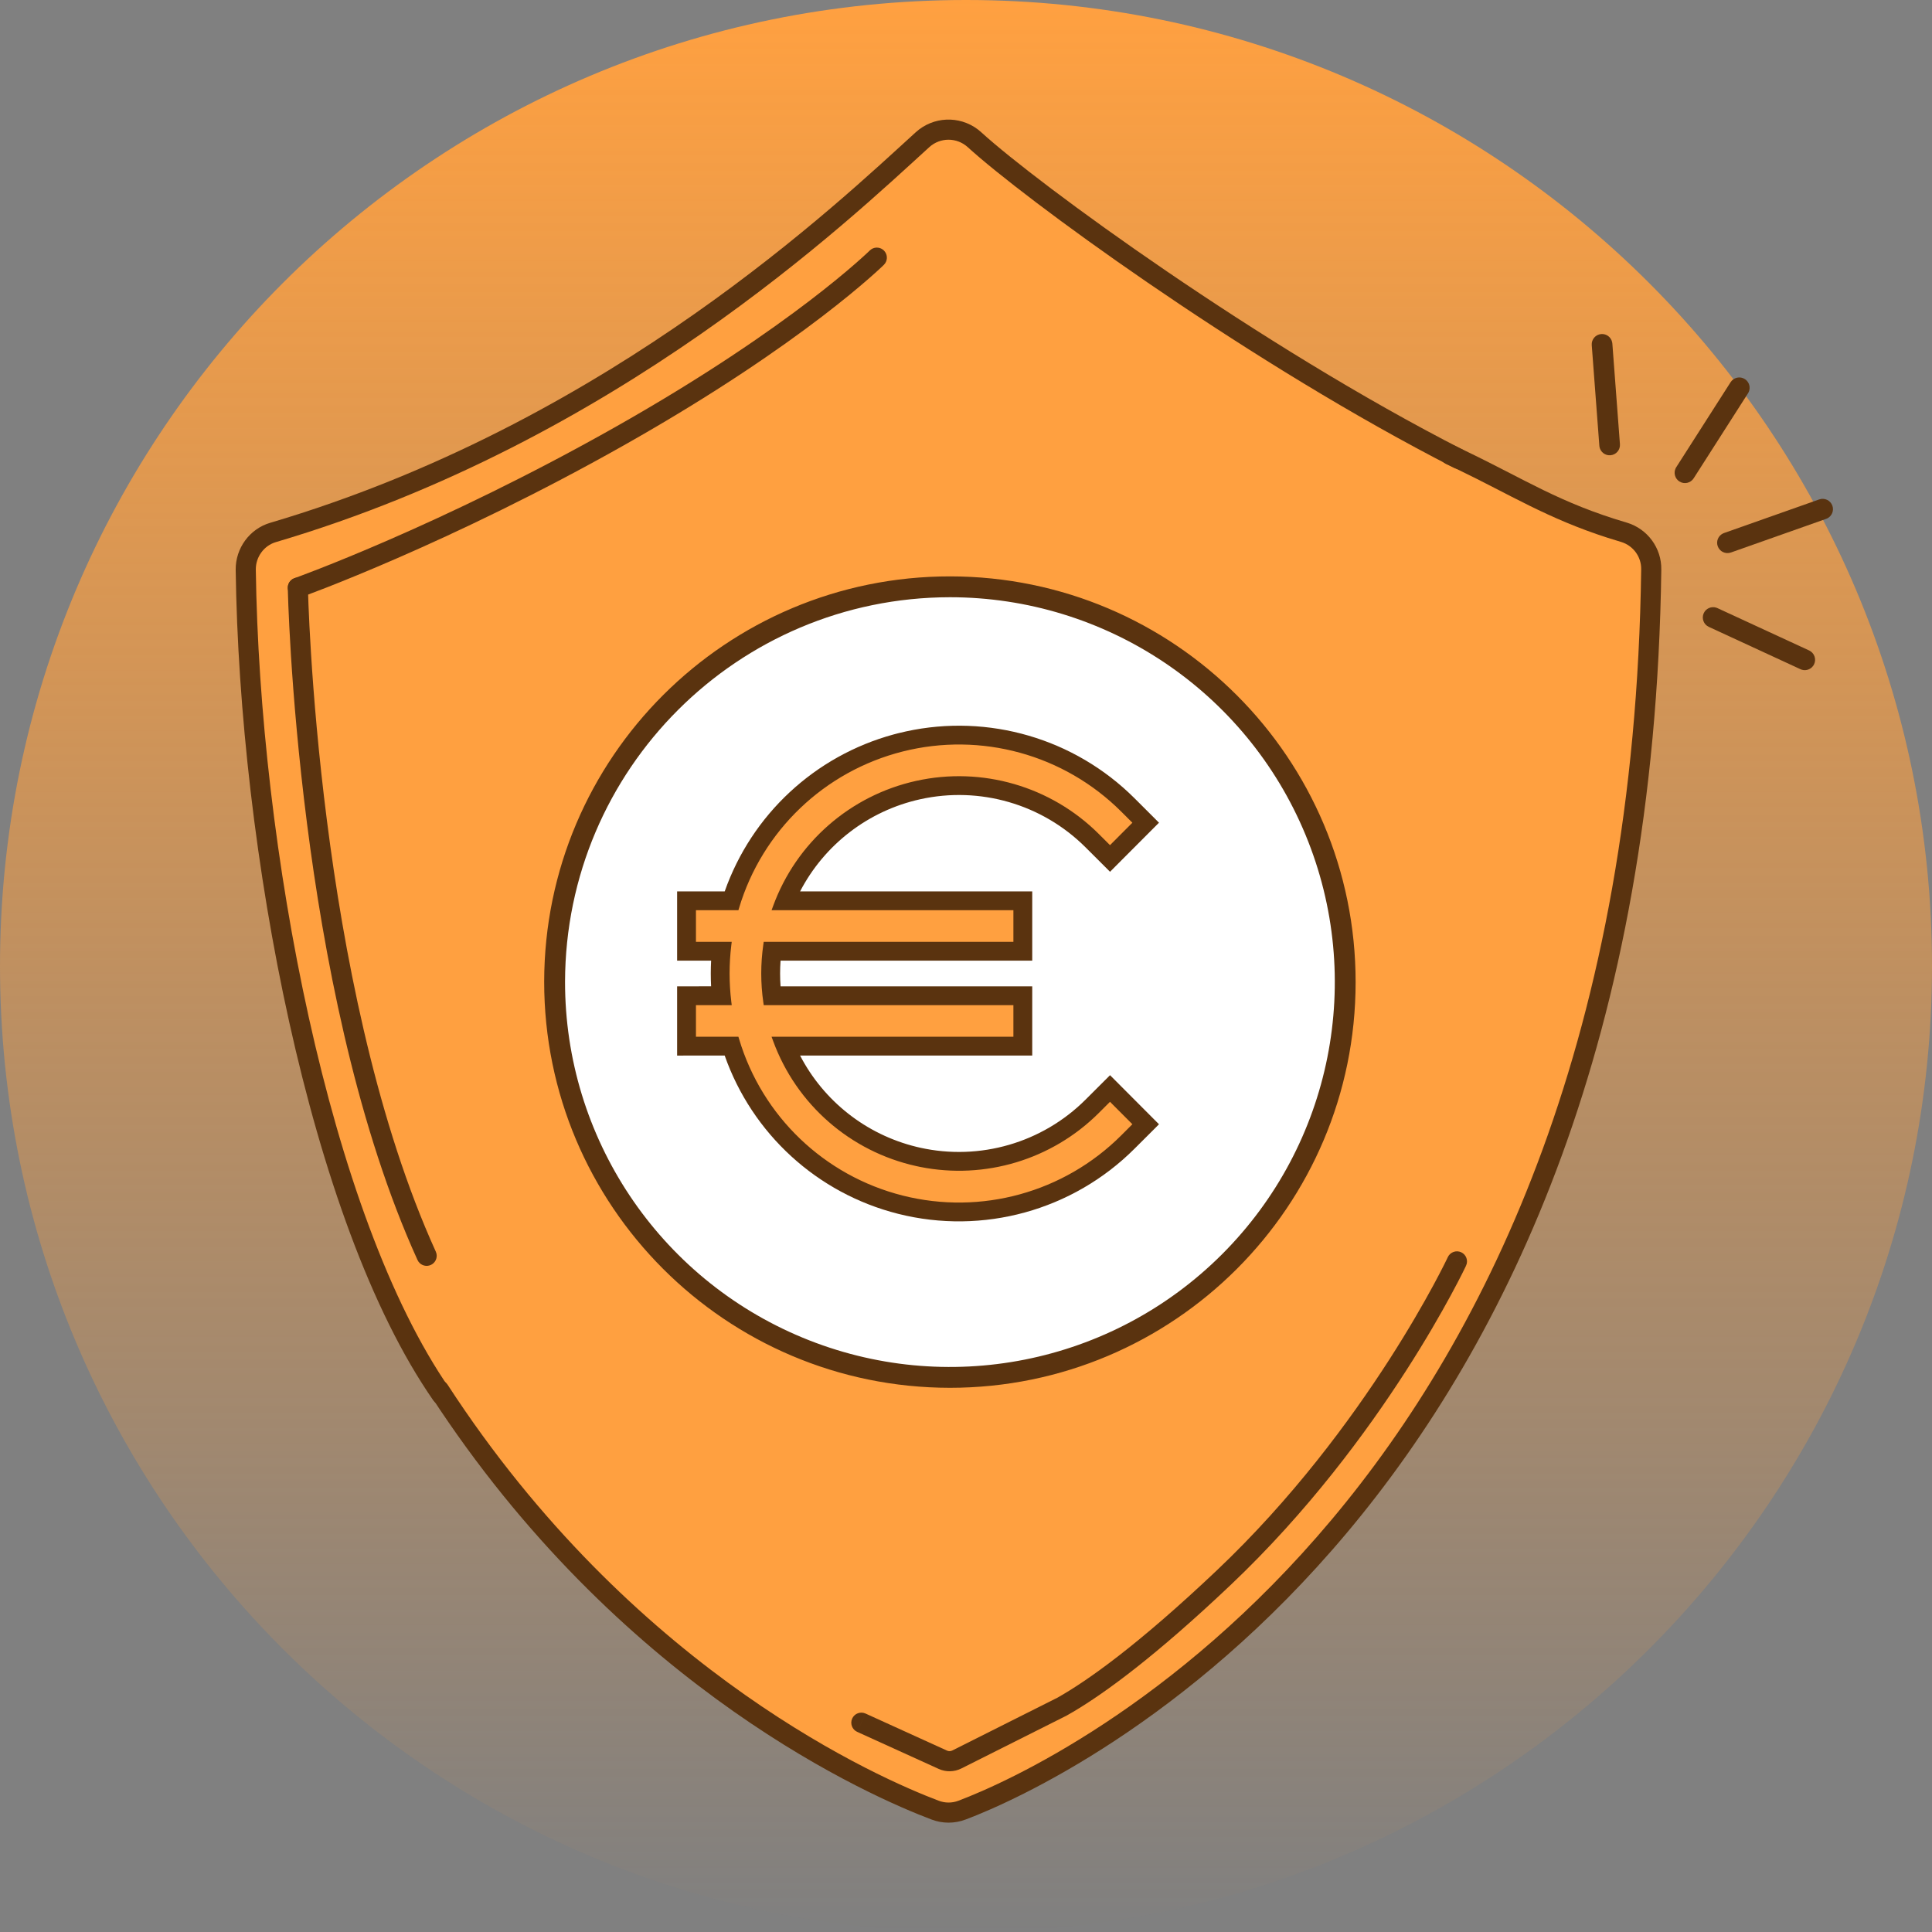
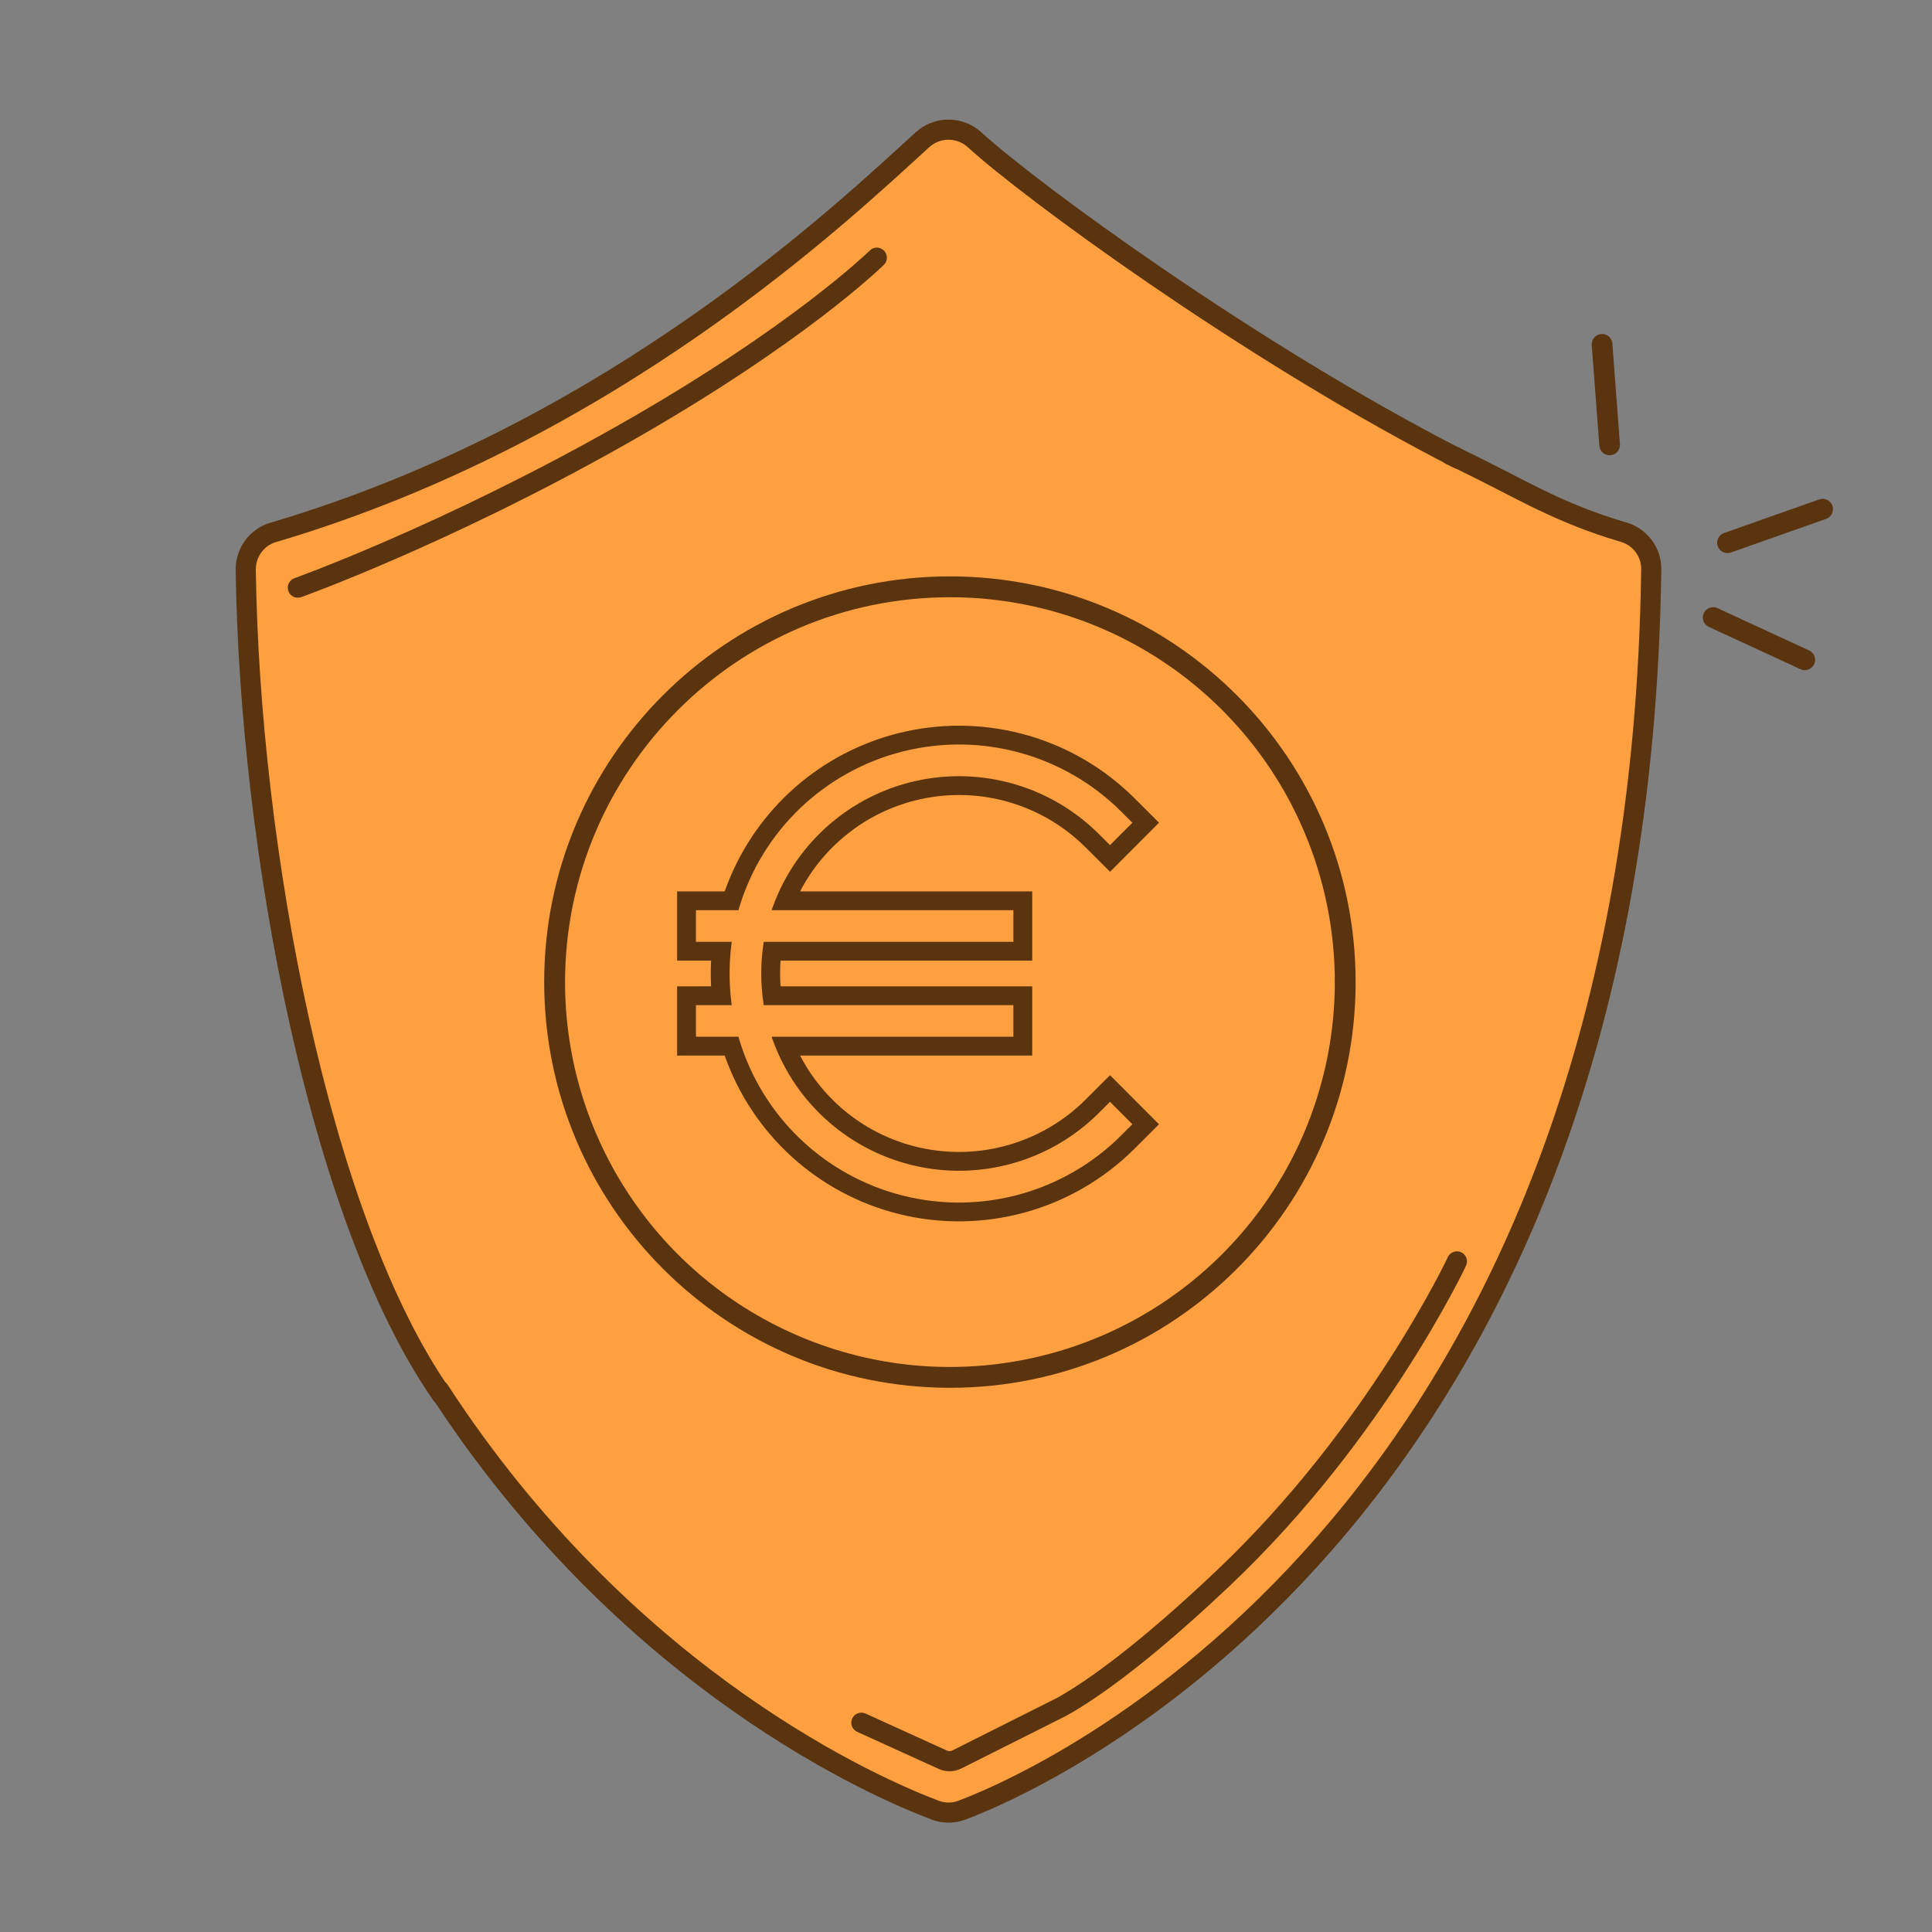
<svg xmlns="http://www.w3.org/2000/svg" width="120" height="120" viewBox="0 0 120 120" fill="none">
  <rect x="0" y="0" width="120" height="120" fill="#808080" stroke="none" />
-   <path d="M120 60C120 93.137 93.137 120 60 120C26.863 120 0 93.137 0 60C0 26.863 26.863 0 60 0C93.137 0 120 26.863 120 60Z" fill="url(#paint0_linear_9714_4131)" />
  <path d="M16.003 33.479L25.681 29.607L36.328 24.768L46.975 17.025L53.266 12.185L57.5 8.5H60L69.5 15.5L80.851 22.832L93.5 30L102.145 33.479L102.5 35.5L102.145 45.093L99.5 61L95.37 74.13L89.5 86.5L80.5 98L71.172 106.07L59.558 112.846L53 110L46.007 106.07L39.5 100.5L33.425 94.456L29 88.5L24.713 81.873L21 73L17.938 61.547L15.751 42.846V34.846L16.003 33.479Z" fill="#FFA040" />
-   <path d="M83.375 61C83.375 74.462 72.462 85.375 59 85.375C45.538 85.375 34.625 74.462 34.625 61C34.625 47.538 45.538 36.625 59 36.625C72.462 36.625 83.375 47.538 83.375 61Z" fill="white" />
-   <path fill-rule="evenodd" clip-rule="evenodd" d="M45.432 55.679C47.026 50.997 50.849 47.402 55.639 46.099L55.906 46.029C61 44.743 66.396 46.227 70.113 49.934L71.28 51.1L68.945 53.44L67.77 52.267C64.963 49.471 60.92 48.297 57.048 49.155C53.423 49.958 50.416 52.436 48.931 55.801L48.903 55.866L63.614 55.867V59.167H48.023L47.99 59.517C47.94 60.148 47.94 60.782 47.99 61.413L48.023 61.763H63.614V65.063H48.903L48.931 65.128C50.383 68.417 53.287 70.859 56.802 71.717L57.048 71.775C60.92 72.632 64.963 71.459 67.77 68.663L68.945 67.489L71.28 69.829L70.113 70.995C66.398 74.707 61 76.192 55.905 74.907C50.988 73.666 47.052 70.022 45.432 65.25L45.369 65.062L42.557 65.063V61.763L44.703 61.762L44.681 61.481C44.635 60.804 44.635 60.125 44.681 59.448L44.703 59.167H42.557V55.867H45.37L45.432 55.679ZM68.943 52.101L69.942 51.101L69.443 50.603C65.962 47.131 60.909 45.742 56.138 46.946C51.368 48.149 47.583 51.769 46.172 56.475L46.071 56.812H43.504V58.22L45.762 58.221L45.698 58.751C45.559 59.889 45.559 61.04 45.698 62.178L45.762 62.709H43.504V64.117L46.071 64.117L46.172 64.455C47.579 69.164 51.365 72.786 56.137 73.99C60.909 75.194 65.963 73.802 69.443 70.326L69.942 69.828L68.943 68.828L68.439 69.332C65.466 72.293 61.212 73.572 57.105 72.753L56.843 72.698C52.655 71.771 49.23 68.775 47.759 64.752L47.527 64.117L62.665 64.117V62.709H47.196L47.137 62.303C46.961 61.084 46.961 59.846 47.137 58.626L47.196 58.221L62.665 58.22V56.812H47.527L47.759 56.177C49.23 52.154 52.655 49.159 56.843 48.231C61.03 47.304 65.403 48.573 68.44 51.598L68.943 52.101Z" fill="#5A330F" />
  <path d="M56.279 45.428C61.395 44.314 66.745 45.868 70.466 49.58L71.634 50.746L71.987 51.1L71.634 51.453L69.299 53.793L68.947 54.148L67.417 52.621C64.73 49.945 60.861 48.822 57.156 49.643C53.919 50.359 51.199 52.472 49.695 55.366H64.114V59.667H48.482C48.444 60.198 48.444 60.731 48.482 61.263H64.114V65.563H49.695C51.162 68.386 53.788 70.466 56.92 71.231L57.154 71.286C60.86 72.107 64.731 70.984 67.417 68.309L68.947 66.782L71.634 69.477L71.987 69.83L71.634 70.184L70.466 71.349C66.626 75.185 61.048 76.72 55.782 75.392C50.753 74.123 46.718 70.42 45.012 65.563H42.557L42.057 65.564V61.263L44.168 61.262C44.141 60.73 44.142 60.198 44.169 59.667H42.057V55.366H45.013C46.691 50.601 50.609 46.949 55.508 45.616L55.513 45.615L55.779 45.545L55.784 45.544L56.279 45.428ZM69.09 50.957C65.734 47.609 60.861 46.27 56.261 47.431C51.661 48.591 48.011 52.081 46.651 56.618L46.55 56.956L46.443 57.313H44.004V57.721H46.327L46.259 58.281L46.194 58.812C46.06 59.91 46.06 61.02 46.194 62.118L46.259 62.648L46.327 63.208H44.004V63.616L46.444 63.617L46.651 64.312C48.008 68.851 51.657 72.344 56.259 73.505C60.861 74.666 65.734 73.324 69.089 69.973L69.235 69.826L68.943 69.535L68.793 69.686L68.792 69.687C65.7 72.766 61.277 74.094 57.007 73.243L57.001 73.242L56.739 73.188L56.735 73.187C52.381 72.222 48.819 69.107 47.289 64.924L47.057 64.289L46.812 63.617L62.165 63.616V63.208H46.763L46.701 62.78L46.642 62.375C46.458 61.108 46.458 59.822 46.642 58.555L46.701 58.15L46.763 57.721H62.165V57.313H46.812L47.057 56.641L47.289 56.006C48.819 51.823 52.381 48.707 56.735 47.743C61.089 46.779 65.634 48.099 68.792 51.244L68.943 51.394L69.235 51.102L69.09 50.957Z" fill="#5A330F" />
  <path d="M69.942 51.101L68.943 52.1L68.44 51.597C65.403 48.573 61.03 47.304 56.843 48.231C52.655 49.158 49.23 52.154 47.759 56.177L47.527 56.812H62.665V58.22L47.196 58.22L47.137 58.626C46.961 59.845 46.961 61.083 47.137 62.303L47.196 62.708H62.665V64.116L47.527 64.117L47.759 64.752C49.23 68.774 52.655 71.77 56.843 72.697L57.105 72.752C61.212 73.571 65.466 72.293 68.439 69.331L68.943 68.828L69.942 69.827L69.443 70.326C65.963 73.802 60.909 75.193 56.137 73.989C51.365 72.785 47.579 69.163 46.172 64.454L46.071 64.117L43.504 64.116V62.708H45.762L45.698 62.178C45.559 61.04 45.559 59.889 45.698 58.75L45.762 58.22L43.504 58.22V56.812H46.071L46.172 56.474C47.583 51.768 51.368 48.149 56.138 46.945C60.909 45.742 65.962 47.131 69.443 50.603L69.942 51.101Z" fill="#FFA040" />
  <path d="M56.071 46.676C60.936 45.449 66.089 46.866 69.639 50.407L70.334 51.101L68.944 52.494L68.243 51.794C65.273 48.837 60.998 47.596 56.903 48.502C52.807 49.409 49.458 52.339 48.02 56.273L47.924 56.535H62.944V58.498H47.436L47.412 58.666C47.239 59.858 47.239 61.07 47.412 62.263L47.437 62.431H62.944V64.394H47.923L48.02 64.657C49.458 68.59 52.807 71.519 56.903 72.426L57.161 72.481C61.178 73.281 65.336 72.031 68.243 69.135L68.944 68.435L70.334 69.828L69.639 70.523C66.09 74.068 60.935 75.487 56.069 74.259C51.202 73.031 47.341 69.337 45.906 64.535L45.864 64.394H43.227V62.431H45.449L45.422 62.212C45.281 61.052 45.281 59.878 45.422 58.717L45.449 58.498H43.227V56.535H45.864L45.906 56.395C47.344 51.595 51.205 47.904 56.071 46.676ZM69.247 50.8C65.836 47.397 60.882 46.035 56.206 47.215C51.53 48.395 47.82 51.943 46.438 56.555L46.337 56.892L46.278 57.09H43.782V57.943H46.076L45.974 58.785C45.838 59.901 45.838 61.029 45.974 62.145L46.038 62.675L46.076 62.986H43.782V63.838L46.278 63.839L46.337 64.038L46.438 64.376C47.817 68.99 51.527 72.54 56.204 73.72C60.882 74.9 65.836 73.536 69.246 70.129L69.549 69.827L68.944 69.22L68.635 69.529C65.596 72.555 61.248 73.862 57.05 73.026L57.047 73.025L56.785 72.97L56.782 72.969C52.502 72.021 49.002 68.959 47.498 64.847L47.129 63.839L62.388 63.838V62.986H46.955L46.862 62.343C46.682 61.097 46.682 59.832 46.862 58.586L46.921 58.181L46.955 57.943H62.388V57.09H47.129L47.498 56.081C49.002 51.97 52.502 48.908 56.782 47.96C61.062 47.013 65.531 48.309 68.636 51.401L68.944 51.708L69.548 51.101L69.247 50.8Z" fill="#FFA040" />
  <path d="M59.019 35.8C72.933 35.81 84.206 47.095 84.2 61.009C84.195 74.923 72.914 86.199 59 86.199C45.077 86.188 33.796 74.895 33.8 60.972C33.815 47.058 45.105 35.79 59.019 35.8ZM59.001 37.095C45.816 37.11 35.127 47.786 35.096 60.972C35.085 70.643 40.902 79.368 49.834 83.077C58.766 86.786 69.053 84.747 75.896 77.912C82.738 71.078 84.788 60.793 81.09 51.857C77.392 42.921 68.672 37.095 59.001 37.095Z" fill="#5A330F" />
  <path d="M90.206 27.634L90.325 27.675L91.068 28.026C94.685 29.76 96.888 31.241 101.039 32.46L101.043 32.461C102.327 32.845 103.208 34.035 103.186 35.376L103.187 35.377C102.793 64.552 93.586 83.376 83.658 95.204C73.74 107.021 63.136 111.821 59.983 113.012L59.982 113.011C59.296 113.274 58.539 113.275 57.852 113.011C54.101 111.594 39.02 105.029 27.299 87.517L26.743 86.675L26.686 86.562C26.579 86.291 26.674 85.974 26.927 85.81C27.18 85.645 27.508 85.688 27.712 85.895L27.792 85.993L28.338 86.821C39.862 104.04 54.681 110.478 58.294 111.842L58.299 111.844C58.698 111.998 59.138 111.998 59.537 111.844L59.541 111.842C62.551 110.705 72.956 106.012 82.701 94.4C92.437 82.8 101.547 64.258 101.937 35.361V35.358C101.95 34.584 101.441 33.887 100.687 33.66L99.859 33.405C96.102 32.198 93.766 30.708 90.513 29.146L89.8 28.81L89.691 28.745C89.457 28.573 89.368 28.254 89.495 27.98C89.622 27.705 89.923 27.567 90.206 27.634Z" fill="#5A330F" />
  <path d="M56.881 8.212C57.963 7.231 59.574 7.171 60.722 8.028L60.945 8.212L60.946 8.214C64.478 11.435 78.182 21.459 90.884 27.943C91.191 28.1 91.313 28.477 91.156 28.784C91.019 29.053 90.714 29.181 90.433 29.104L90.315 29.058L89.114 28.435C76.674 21.904 63.617 12.34 60.105 9.138C59.428 8.524 58.398 8.525 57.721 9.139C52.723 13.688 38.365 27.395 17.14 33.67H17.139C16.402 33.885 15.884 34.586 15.889 35.37C16.003 43.918 17.132 53.946 19.181 63.198C21.234 72.466 24.196 80.888 27.942 86.273C28.139 86.557 28.07 86.946 27.787 87.144C27.504 87.341 27.114 87.27 26.917 86.987C23.031 81.401 20.025 72.788 17.961 63.469C15.893 54.134 14.755 44.022 14.639 35.388V35.385C14.627 34.052 15.502 32.847 16.786 32.471L17.762 32.176C38.149 25.866 51.956 12.695 56.88 8.213L56.881 8.212Z" fill="#5A330F" />
  <path d="M18.29 35.911C17.965 36.028 17.795 36.386 17.911 36.711C18.027 37.035 18.385 37.205 18.71 37.089L18.29 35.911ZM38.954 27.543C44.48 24.413 48.457 21.649 51.058 19.662C52.358 18.668 53.314 17.869 53.947 17.316C54.264 17.04 54.5 16.825 54.658 16.678C54.737 16.604 54.796 16.548 54.837 16.509C54.857 16.49 54.872 16.475 54.883 16.465C54.888 16.46 54.892 16.456 54.895 16.453C54.897 16.451 54.898 16.451 54.899 16.45L54.899 16.448L54.9 16.448L54.981 16.35C55.142 16.108 55.117 15.779 54.905 15.564C54.693 15.349 54.363 15.321 54.12 15.48L54.021 15.559L54.019 15.562C54.017 15.563 54.015 15.566 54.011 15.57C54.002 15.578 53.989 15.591 53.972 15.608C53.936 15.642 53.881 15.694 53.807 15.763C53.658 15.901 53.432 16.107 53.126 16.374C52.512 16.91 51.577 17.692 50.299 18.669C47.742 20.622 43.812 23.355 38.337 26.456C32.86 29.558 27.844 31.925 24.198 33.514C22.375 34.309 20.896 34.909 19.873 35.31C19.362 35.511 18.964 35.662 18.695 35.762C18.561 35.812 18.459 35.85 18.391 35.875C18.357 35.887 18.331 35.897 18.314 35.903L18.291 35.911L18.29 35.911C18.291 35.913 18.303 35.948 18.5 36.5L18.711 37.088L18.713 37.087C18.714 37.087 18.716 37.086 18.718 37.085C18.723 37.083 18.73 37.082 18.739 37.078C18.758 37.072 18.785 37.062 18.82 37.049C18.891 37.023 18.996 36.984 19.133 36.932C19.407 36.83 19.811 36.677 20.329 36.474C21.365 36.068 22.859 35.461 24.698 34.659C28.374 33.057 33.431 30.672 38.954 27.543Z" fill="#5A330F" />
  <path d="M99.458 20.749C99.784 20.724 100.071 20.947 100.134 21.259L100.146 21.339L100.617 27.59C100.644 27.943 100.379 28.251 100.026 28.277C99.7 28.302 99.412 28.079 99.349 27.767L99.338 27.687L98.866 21.436C98.839 21.083 99.104 20.775 99.458 20.749Z" fill="#5A330F" />
  <path d="M112.994 31.02C113.327 30.902 113.694 31.077 113.812 31.41C113.921 31.716 113.783 32.05 113.503 32.194L113.423 32.228L107.51 34.317C107.176 34.435 106.809 34.26 106.691 33.926C106.582 33.62 106.72 33.287 107.001 33.143L107.081 33.108L112.994 31.02Z" fill="#5A330F" />
  <path d="M112.366 40.4C112.688 40.549 112.828 40.93 112.68 41.252C112.544 41.546 112.214 41.689 111.912 41.597L111.83 41.566L106.137 38.936C105.816 38.788 105.675 38.407 105.823 38.085C105.959 37.79 106.29 37.648 106.592 37.74L106.673 37.771L112.366 40.4Z" fill="#5A330F" />
-   <path d="M107.49 23.74C107.68 23.442 108.077 23.354 108.376 23.545C108.651 23.721 108.747 24.072 108.611 24.359L108.571 24.43L105.196 29.71C105.005 30.008 104.609 30.095 104.31 29.905C104.035 29.729 103.939 29.378 104.075 29.09L104.114 29.02L107.49 23.74Z" fill="#5A330F" />
-   <path d="M26.758 78.569C27.033 78.444 27.174 78.145 27.11 77.862L27.069 77.742L26.726 76.97C23.234 68.936 21.334 59.018 20.308 50.983C19.778 46.843 19.483 43.216 19.32 40.625C19.238 39.33 19.189 38.293 19.161 37.582C19.146 37.226 19.138 36.952 19.133 36.767L19.125 36.505C19.125 36.499 19.125 36.494 19.125 36.491L19.125 36.488C19.118 36.143 18.833 35.869 18.488 35.876C18.142 35.882 17.868 36.168 17.875 36.513L17.875 36.515C17.875 36.516 17.875 36.516 17.875 36.518C17.875 36.521 17.875 36.526 17.875 36.533C17.875 36.545 17.877 36.564 17.877 36.588C17.878 36.637 17.88 36.709 17.883 36.803C17.889 36.993 17.897 37.271 17.911 37.632C17.94 38.352 17.989 39.398 18.071 40.704C18.236 43.316 18.535 46.97 19.068 51.142C20.099 59.213 22.017 69.271 25.581 77.471L25.931 78.259L25.995 78.369C26.166 78.603 26.483 78.694 26.758 78.569Z" fill="#5A330F" />
  <path d="M53.241 107.569C52.927 107.426 52.788 107.055 52.931 106.741C53.074 106.427 53.445 106.289 53.759 106.431L53.241 107.569ZM76.429 98.454C71.785 102.854 68.663 105.136 66.661 106.322L66.275 106.544L66.262 106.552L66.25 106.559L59.708 109.844C59.269 110.064 58.753 110.074 58.306 109.871L53.241 107.569L53.501 107L53.759 106.431L58.823 108.734C58.927 108.781 59.045 108.778 59.147 108.727L65.685 105.444C67.545 104.393 70.678 102.181 75.57 97.547C80.273 93.091 83.865 88.221 86.283 84.461C87.491 82.582 88.405 80.982 89.015 79.855C89.32 79.291 89.55 78.846 89.702 78.542C89.778 78.391 89.835 78.274 89.873 78.196C89.892 78.158 89.905 78.128 89.914 78.109C89.919 78.1 89.923 78.092 89.925 78.088C89.926 78.086 89.926 78.084 89.927 78.083L89.927 78.082C89.93 78.083 89.963 78.099 90.494 78.348L91.059 78.614L91.058 78.615C91.057 78.617 91.056 78.619 91.055 78.622C91.052 78.628 91.049 78.637 91.043 78.647C91.033 78.669 91.017 78.701 90.997 78.742C90.957 78.825 90.898 78.946 90.82 79.103C90.662 79.417 90.426 79.874 90.114 80.45C89.491 81.601 88.562 83.228 87.334 85.137C84.881 88.953 81.227 93.909 76.429 98.454ZM89.927 78.082C90.074 77.77 90.446 77.635 90.759 77.781C91.071 77.928 91.206 78.3 91.059 78.612L89.927 78.082Z" fill="#5A330F" />
  <defs>
    <linearGradient id="paint0_linear_9714_4131" x1="60" y1="0" x2="60" y2="120" gradientUnits="userSpaceOnUse">
      <stop stop-color="#FFA040" />
      <stop offset="1" stop-color="#FFA040" stop-opacity="0" />
    </linearGradient>
  </defs>
</svg>